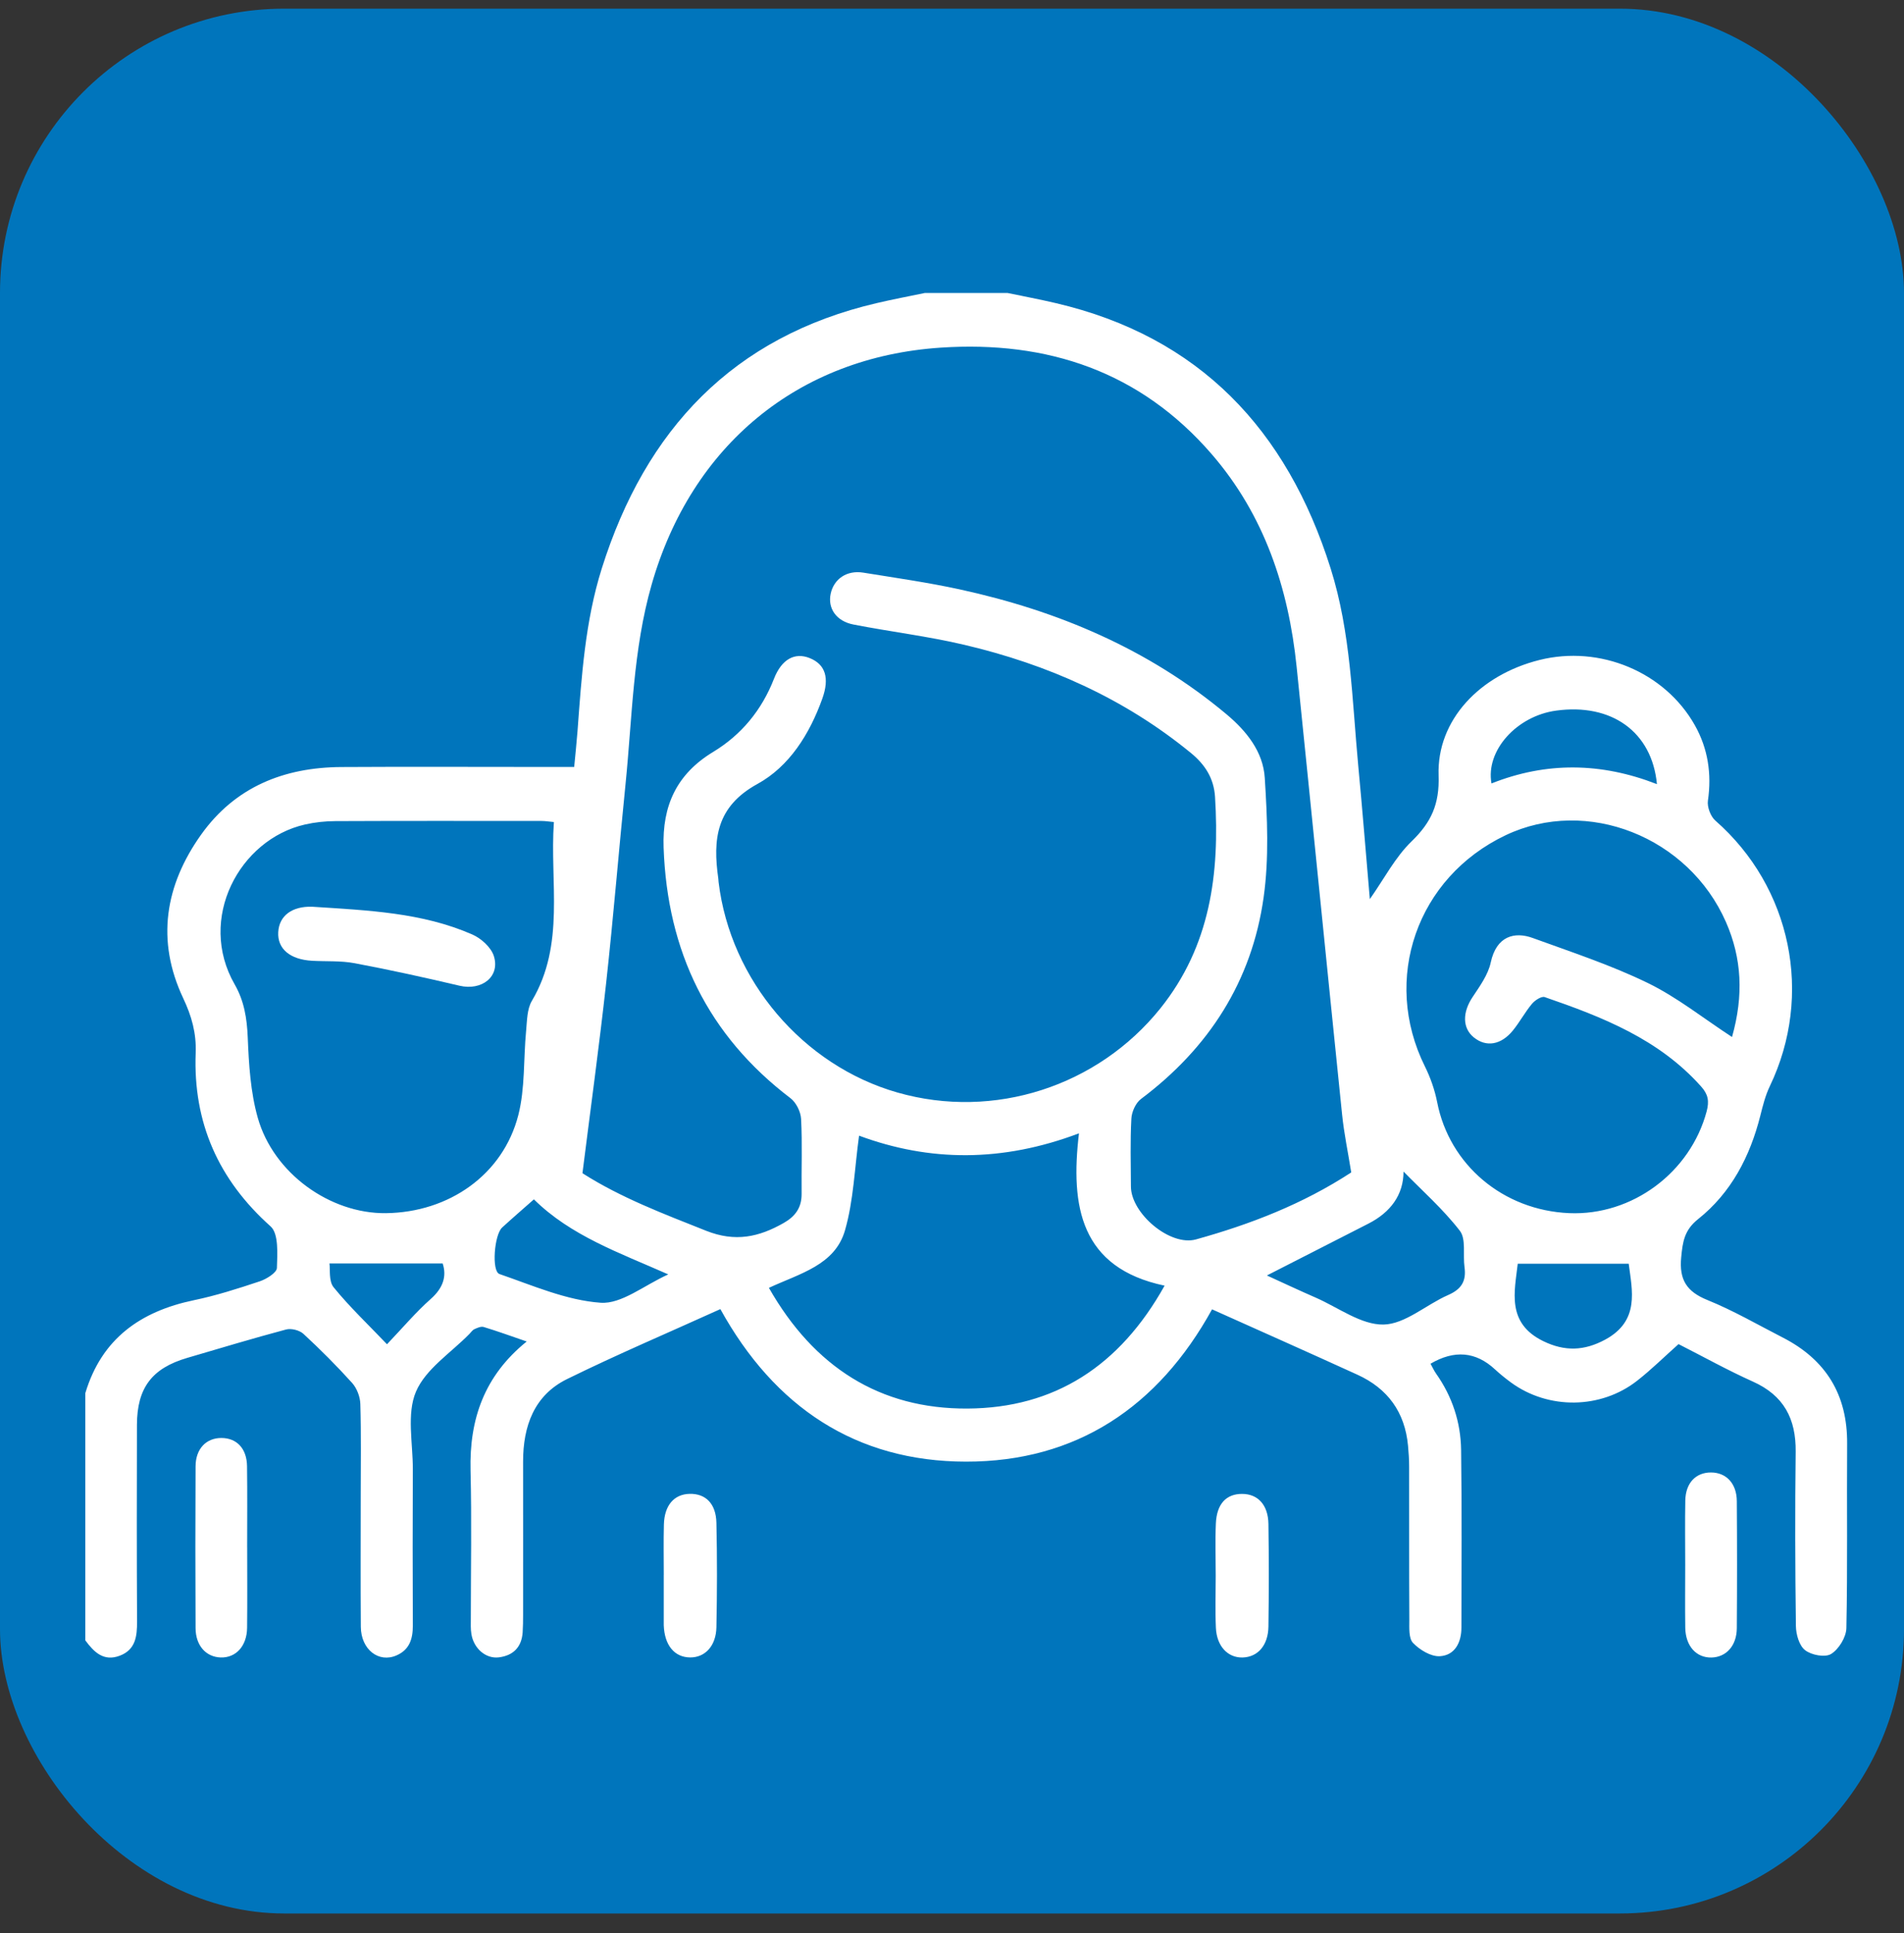
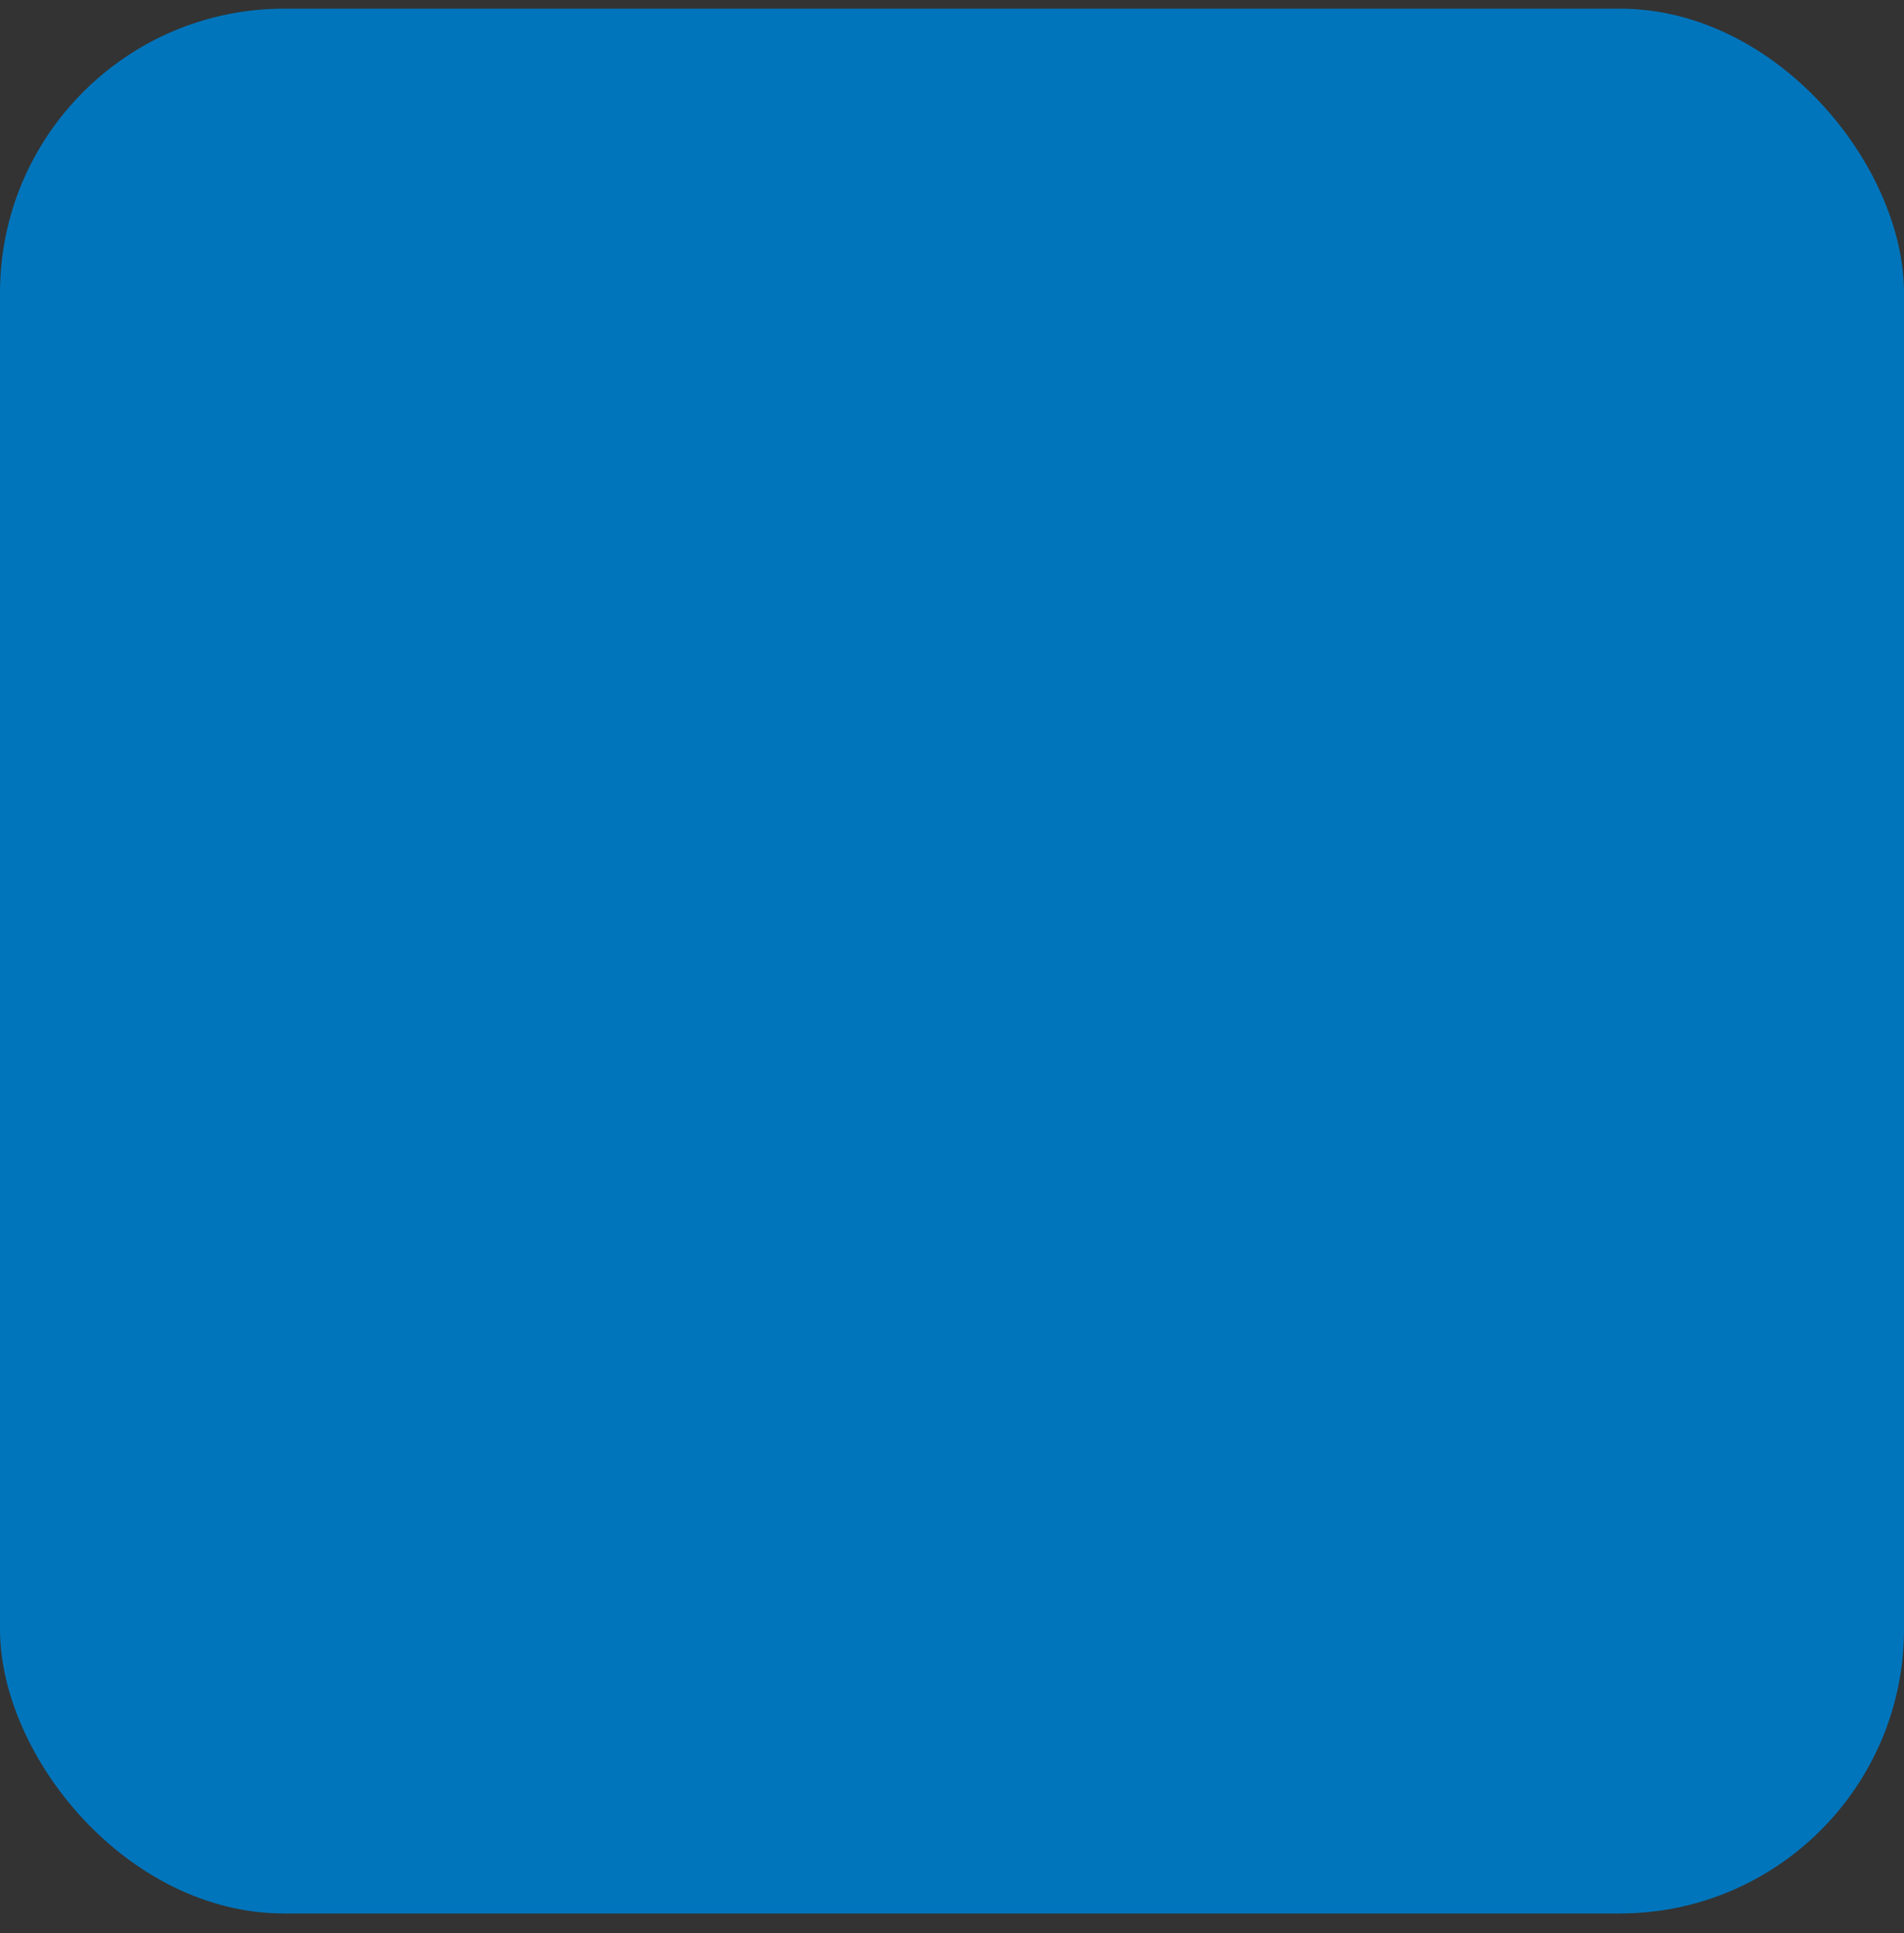
<svg xmlns="http://www.w3.org/2000/svg" width="67" height="68" viewBox="0 0 67 68" fill="none">
  <rect x="0" y="0" width="67" height="68" fill="#333333" stroke="none" />
  <rect y="0.305" width="67" height="67" rx="10" fill="#0075BC" />
  <g clip-path="url(#clip0_92_328)">
-     <path d="M35.453 10.305C36.018 10.422 36.585 10.529 37.148 10.661C42.198 11.839 45.285 15.105 46.826 20.001C47.537 22.258 47.577 24.613 47.796 26.941C47.943 28.493 48.067 30.045 48.203 31.626C48.706 30.913 49.094 30.153 49.672 29.595C50.362 28.927 50.658 28.291 50.623 27.274C50.557 25.331 52.07 23.739 54.174 23.214C56.298 22.684 58.583 23.634 59.639 25.508C60.102 26.331 60.237 27.217 60.1 28.164C60.068 28.383 60.194 28.717 60.362 28.864C63.037 31.207 63.818 34.995 62.279 38.205C62.123 38.529 62.033 38.888 61.945 39.239C61.582 40.681 60.917 41.956 59.755 42.881C59.271 43.266 59.212 43.676 59.16 44.225C59.084 45.02 59.356 45.434 60.086 45.729C61 46.099 61.861 46.6 62.741 47.051C64.249 47.826 65.012 49.054 64.999 50.782C64.984 52.945 65.018 55.109 64.972 57.271C64.964 57.589 64.705 58.011 64.435 58.177C64.223 58.308 63.744 58.218 63.52 58.044C63.312 57.885 63.199 57.486 63.196 57.19C63.169 55.15 63.163 53.108 63.188 51.068C63.203 49.902 62.769 49.085 61.688 48.599C60.79 48.196 59.928 47.715 59.066 47.278C58.562 47.727 58.113 48.171 57.621 48.557C56.338 49.571 54.484 49.589 53.169 48.627C52.974 48.483 52.783 48.33 52.606 48.166C51.933 47.541 51.178 47.475 50.339 47.968C50.403 48.083 50.458 48.207 50.534 48.315C51.102 49.119 51.402 50.026 51.415 51.002C51.444 53.084 51.428 55.165 51.426 57.247C51.426 57.776 51.194 58.226 50.665 58.256C50.352 58.273 49.958 58.033 49.723 57.789C49.566 57.627 49.594 57.253 49.593 56.973C49.583 55.177 49.589 53.382 49.586 51.585C49.586 51.341 49.57 51.096 49.547 50.852C49.438 49.67 48.83 48.84 47.77 48.356C46.082 47.586 44.389 46.834 42.651 46.055C40.76 49.485 37.882 51.416 33.992 51.412C30.125 51.408 27.255 49.497 25.349 46.047C23.534 46.87 21.719 47.64 19.952 48.509C18.797 49.078 18.406 50.161 18.407 51.412C18.41 53.208 18.407 55.003 18.407 56.8C18.407 57.004 18.405 57.209 18.392 57.411C18.358 57.939 18.058 58.232 17.557 58.296C17.095 58.354 16.67 57.986 16.588 57.477C16.558 57.298 16.568 57.112 16.568 56.928C16.568 55.193 16.601 53.458 16.558 51.724C16.514 49.922 17.038 48.396 18.534 47.186C17.984 46.997 17.506 46.823 17.021 46.676C16.927 46.647 16.796 46.706 16.696 46.752C16.627 46.782 16.577 46.86 16.521 46.917C15.87 47.585 14.979 48.15 14.637 48.952C14.306 49.73 14.529 50.754 14.527 51.67C14.519 53.506 14.519 55.343 14.527 57.179C14.528 57.646 14.411 58.027 13.956 58.226C13.326 58.504 12.703 58.021 12.697 57.221C12.685 55.67 12.694 54.12 12.694 52.568C12.694 51.507 12.712 50.445 12.68 49.384C12.673 49.132 12.558 48.831 12.392 48.645C11.849 48.043 11.273 47.467 10.677 46.917C10.538 46.789 10.249 46.716 10.067 46.764C8.901 47.075 7.745 47.423 6.587 47.763C5.348 48.126 4.823 48.816 4.819 50.116C4.813 52.422 4.811 54.728 4.823 57.034C4.825 57.559 4.771 58.027 4.215 58.238C3.647 58.453 3.306 58.111 3.002 57.698V49.004C3.579 47.082 4.949 46.125 6.822 45.734C7.607 45.571 8.378 45.324 9.142 45.069C9.378 44.99 9.738 44.766 9.744 44.599C9.76 44.103 9.81 43.394 9.522 43.137C7.689 41.499 6.792 39.491 6.886 37.034C6.913 36.339 6.743 35.738 6.447 35.112C5.486 33.079 5.808 31.139 7.077 29.358C8.277 27.674 9.999 26.993 12.003 26.98C14.343 26.966 16.683 26.977 19.024 26.977C19.403 26.977 19.783 26.977 20.205 26.977C20.248 26.521 20.291 26.121 20.322 25.719C20.465 23.79 20.59 21.855 21.176 19.996C22.716 15.104 25.802 11.838 30.853 10.661C31.414 10.529 31.982 10.422 32.546 10.305H35.453ZM47.548 41.235C47.435 40.527 47.295 39.869 47.227 39.202C46.688 33.953 46.166 28.703 45.627 23.453C45.342 20.677 44.486 18.113 42.645 15.982C40.121 13.06 36.853 11.98 33.103 12.228C28.082 12.56 24.331 15.671 22.93 20.564C22.272 22.86 22.249 25.232 22.012 27.578C21.775 29.91 21.587 32.246 21.33 34.575C21.085 36.798 20.779 39.015 20.496 41.267C21.849 42.131 23.351 42.695 24.85 43.292C25.874 43.698 26.706 43.514 27.58 43.016C27.986 42.784 28.213 42.476 28.208 41.991C28.198 41.113 28.235 40.235 28.19 39.359C28.177 39.105 28.015 38.778 27.815 38.627C24.91 36.418 23.481 33.465 23.352 29.816C23.3 28.335 23.813 27.225 25.096 26.448C26.086 25.849 26.806 24.979 27.236 23.874C27.505 23.187 27.965 22.939 28.486 23.145C29.048 23.367 29.196 23.851 28.936 24.575C28.489 25.822 27.774 26.961 26.654 27.575C25.201 28.371 25.078 29.52 25.277 30.907C25.283 30.947 25.282 30.988 25.287 31.028C25.702 34.478 28.255 37.48 31.582 38.429C34.978 39.399 38.632 38.211 40.833 35.468C42.592 33.274 42.923 30.725 42.756 28.031C42.715 27.37 42.398 26.887 41.904 26.483C39.557 24.561 36.862 23.371 33.946 22.684C32.655 22.379 31.333 22.221 30.03 21.967C29.425 21.849 29.12 21.394 29.231 20.883C29.344 20.36 29.802 20.049 30.377 20.142C31.509 20.325 32.647 20.487 33.767 20.73C37.218 21.481 40.407 22.823 43.156 25.121C43.862 25.712 44.448 26.439 44.506 27.361C44.594 28.758 44.66 30.186 44.466 31.563C44.05 34.525 42.531 36.87 40.151 38.655C39.966 38.794 39.824 39.105 39.812 39.346C39.769 40.14 39.793 40.937 39.796 41.733C39.798 42.681 41.174 43.849 42.087 43.595C43.993 43.065 45.835 42.358 47.549 41.239L47.548 41.235ZM19.492 28.915C19.297 28.896 19.18 28.877 19.064 28.877C16.643 28.876 14.225 28.871 11.804 28.882C11.445 28.883 11.08 28.922 10.729 29.002C8.426 29.527 6.929 32.316 8.26 34.629C8.594 35.212 8.69 35.822 8.718 36.492C8.757 37.44 8.815 38.414 9.071 39.318C9.627 41.277 11.62 42.694 13.578 42.672C15.804 42.646 17.704 41.313 18.239 39.223C18.481 38.276 18.418 37.25 18.513 36.262C18.547 35.903 18.544 35.493 18.717 35.203C19.897 33.213 19.341 31.043 19.491 28.917L19.492 28.915ZM60.949 36.473C61.361 35.014 61.293 33.706 60.737 32.437C59.419 29.431 55.84 28.02 52.981 29.379C49.857 30.864 48.616 34.437 50.141 37.511C50.337 37.905 50.488 38.338 50.573 38.77C51.003 40.972 52.891 42.571 55.218 42.671C57.439 42.765 59.481 41.24 60.055 39.093C60.151 38.733 60.109 38.494 59.864 38.221C58.375 36.548 56.386 35.771 54.357 35.072C54.243 35.033 54.011 35.185 53.907 35.31C53.662 35.604 53.478 35.951 53.237 36.247C52.819 36.76 52.297 36.84 51.865 36.492C51.456 36.162 51.46 35.61 51.818 35.072C52.071 34.691 52.365 34.287 52.458 33.854C52.658 32.921 53.298 32.761 53.935 32.993C55.295 33.488 56.68 33.942 57.978 34.573C59.016 35.077 59.941 35.819 60.947 36.475L60.949 36.473ZM27.057 45.299C28.641 48.081 30.959 49.564 34.048 49.545C37.104 49.527 39.401 48.054 40.981 45.222C38.02 44.598 37.662 42.436 37.968 39.864C35.268 40.885 32.708 40.865 30.23 39.946C30.072 41.09 30.038 42.222 29.735 43.275C29.382 44.502 28.147 44.792 27.057 45.299ZM44.582 44.864C45.149 45.123 45.724 45.393 46.307 45.647C47.096 45.993 47.897 46.603 48.683 46.59C49.446 46.576 50.187 45.889 50.96 45.551C51.421 45.35 51.604 45.065 51.535 44.572C51.474 44.139 51.596 43.581 51.37 43.291C50.775 42.522 50.035 41.871 49.389 41.209C49.387 42.028 48.933 42.644 48.148 43.043C46.973 43.64 45.798 44.242 44.58 44.864H44.582ZM18.788 42.186C18.424 42.508 18.041 42.837 17.669 43.178C17.393 43.431 17.291 44.714 17.576 44.813C18.747 45.216 19.931 45.738 21.137 45.823C21.874 45.874 22.662 45.21 23.516 44.826C21.785 44.06 20.089 43.47 18.788 42.187V42.186ZM53.408 44.45C53.299 45.42 52.999 46.537 54.307 47.174C55.062 47.541 55.748 47.519 56.487 47.119C57.711 46.456 57.432 45.388 57.313 44.45H53.408ZM58.306 27.582C58.131 25.734 56.702 24.731 54.762 24.995C53.367 25.184 52.272 26.404 52.484 27.557C54.404 26.795 56.332 26.812 58.307 27.582H58.306ZM13.618 47.283C14.174 46.701 14.632 46.155 15.16 45.688C15.599 45.299 15.724 44.885 15.577 44.441H11.593C11.624 44.644 11.562 45.06 11.739 45.278C12.297 45.965 12.945 46.578 13.618 47.283Z" fill="white" />
    <path d="M8.698 54.445C8.698 55.383 8.706 56.32 8.695 57.258C8.688 57.9 8.3 58.318 7.764 58.3C7.246 58.282 6.884 57.88 6.882 57.264C6.873 55.368 6.872 53.473 6.882 51.577C6.885 50.961 7.253 50.581 7.788 50.58C8.33 50.58 8.685 50.95 8.693 51.572C8.706 52.529 8.697 53.488 8.697 54.446L8.698 54.445Z" fill="white" />
    <path d="M59.301 55.048C59.301 54.293 59.29 53.537 59.304 52.782C59.315 52.162 59.674 51.788 60.215 51.793C60.748 51.797 61.112 52.183 61.117 52.799C61.128 54.289 61.128 55.779 61.117 57.269C61.113 57.884 60.748 58.288 60.229 58.302C59.691 58.316 59.312 57.898 59.303 57.252C59.292 56.517 59.301 55.783 59.301 55.048Z" fill="white" />
-     <path d="M23.358 55.396C23.358 54.806 23.346 54.215 23.362 53.624C23.38 52.948 23.72 52.559 24.265 52.545C24.829 52.532 25.196 52.886 25.21 53.569C25.238 54.79 25.235 56.014 25.21 57.235C25.197 57.895 24.81 58.303 24.287 58.299C23.733 58.295 23.383 57.871 23.357 57.167C23.357 57.147 23.357 57.127 23.357 57.106C23.357 56.535 23.357 55.966 23.357 55.395L23.358 55.396Z" fill="white" />
-     <path d="M42.78 55.424C42.78 54.813 42.758 54.2 42.785 53.59C42.815 52.897 43.15 52.543 43.714 52.547C44.266 52.551 44.625 52.935 44.635 53.605C44.653 54.806 44.652 56.009 44.635 57.211C44.626 57.875 44.261 58.286 43.727 58.301C43.207 58.315 42.815 57.907 42.786 57.255C42.758 56.645 42.78 56.032 42.78 55.423V55.424Z" fill="white" />
-     <path d="M10.976 31.893C12.956 32.022 14.853 32.097 16.618 32.869C16.929 33.005 17.28 33.319 17.378 33.628C17.607 34.353 16.953 34.856 16.171 34.672C14.945 34.384 13.715 34.112 12.478 33.88C11.988 33.788 11.476 33.823 10.975 33.794C10.201 33.749 9.758 33.37 9.791 32.787C9.824 32.199 10.289 31.875 10.976 31.893Z" fill="white" />
+     <path d="M23.358 55.396C23.358 54.806 23.346 54.215 23.362 53.624C23.38 52.948 23.72 52.559 24.265 52.545C25.238 54.79 25.235 56.014 25.21 57.235C25.197 57.895 24.81 58.303 24.287 58.299C23.733 58.295 23.383 57.871 23.357 57.167C23.357 57.147 23.357 57.127 23.357 57.106C23.357 56.535 23.357 55.966 23.357 55.395L23.358 55.396Z" fill="white" />
  </g>
  <defs>
    <clipPath id="clip0_92_328">
-       <rect width="62" height="48" fill="white" transform="translate(3 10.305)" />
-     </clipPath>
+       </clipPath>
  </defs>
</svg>